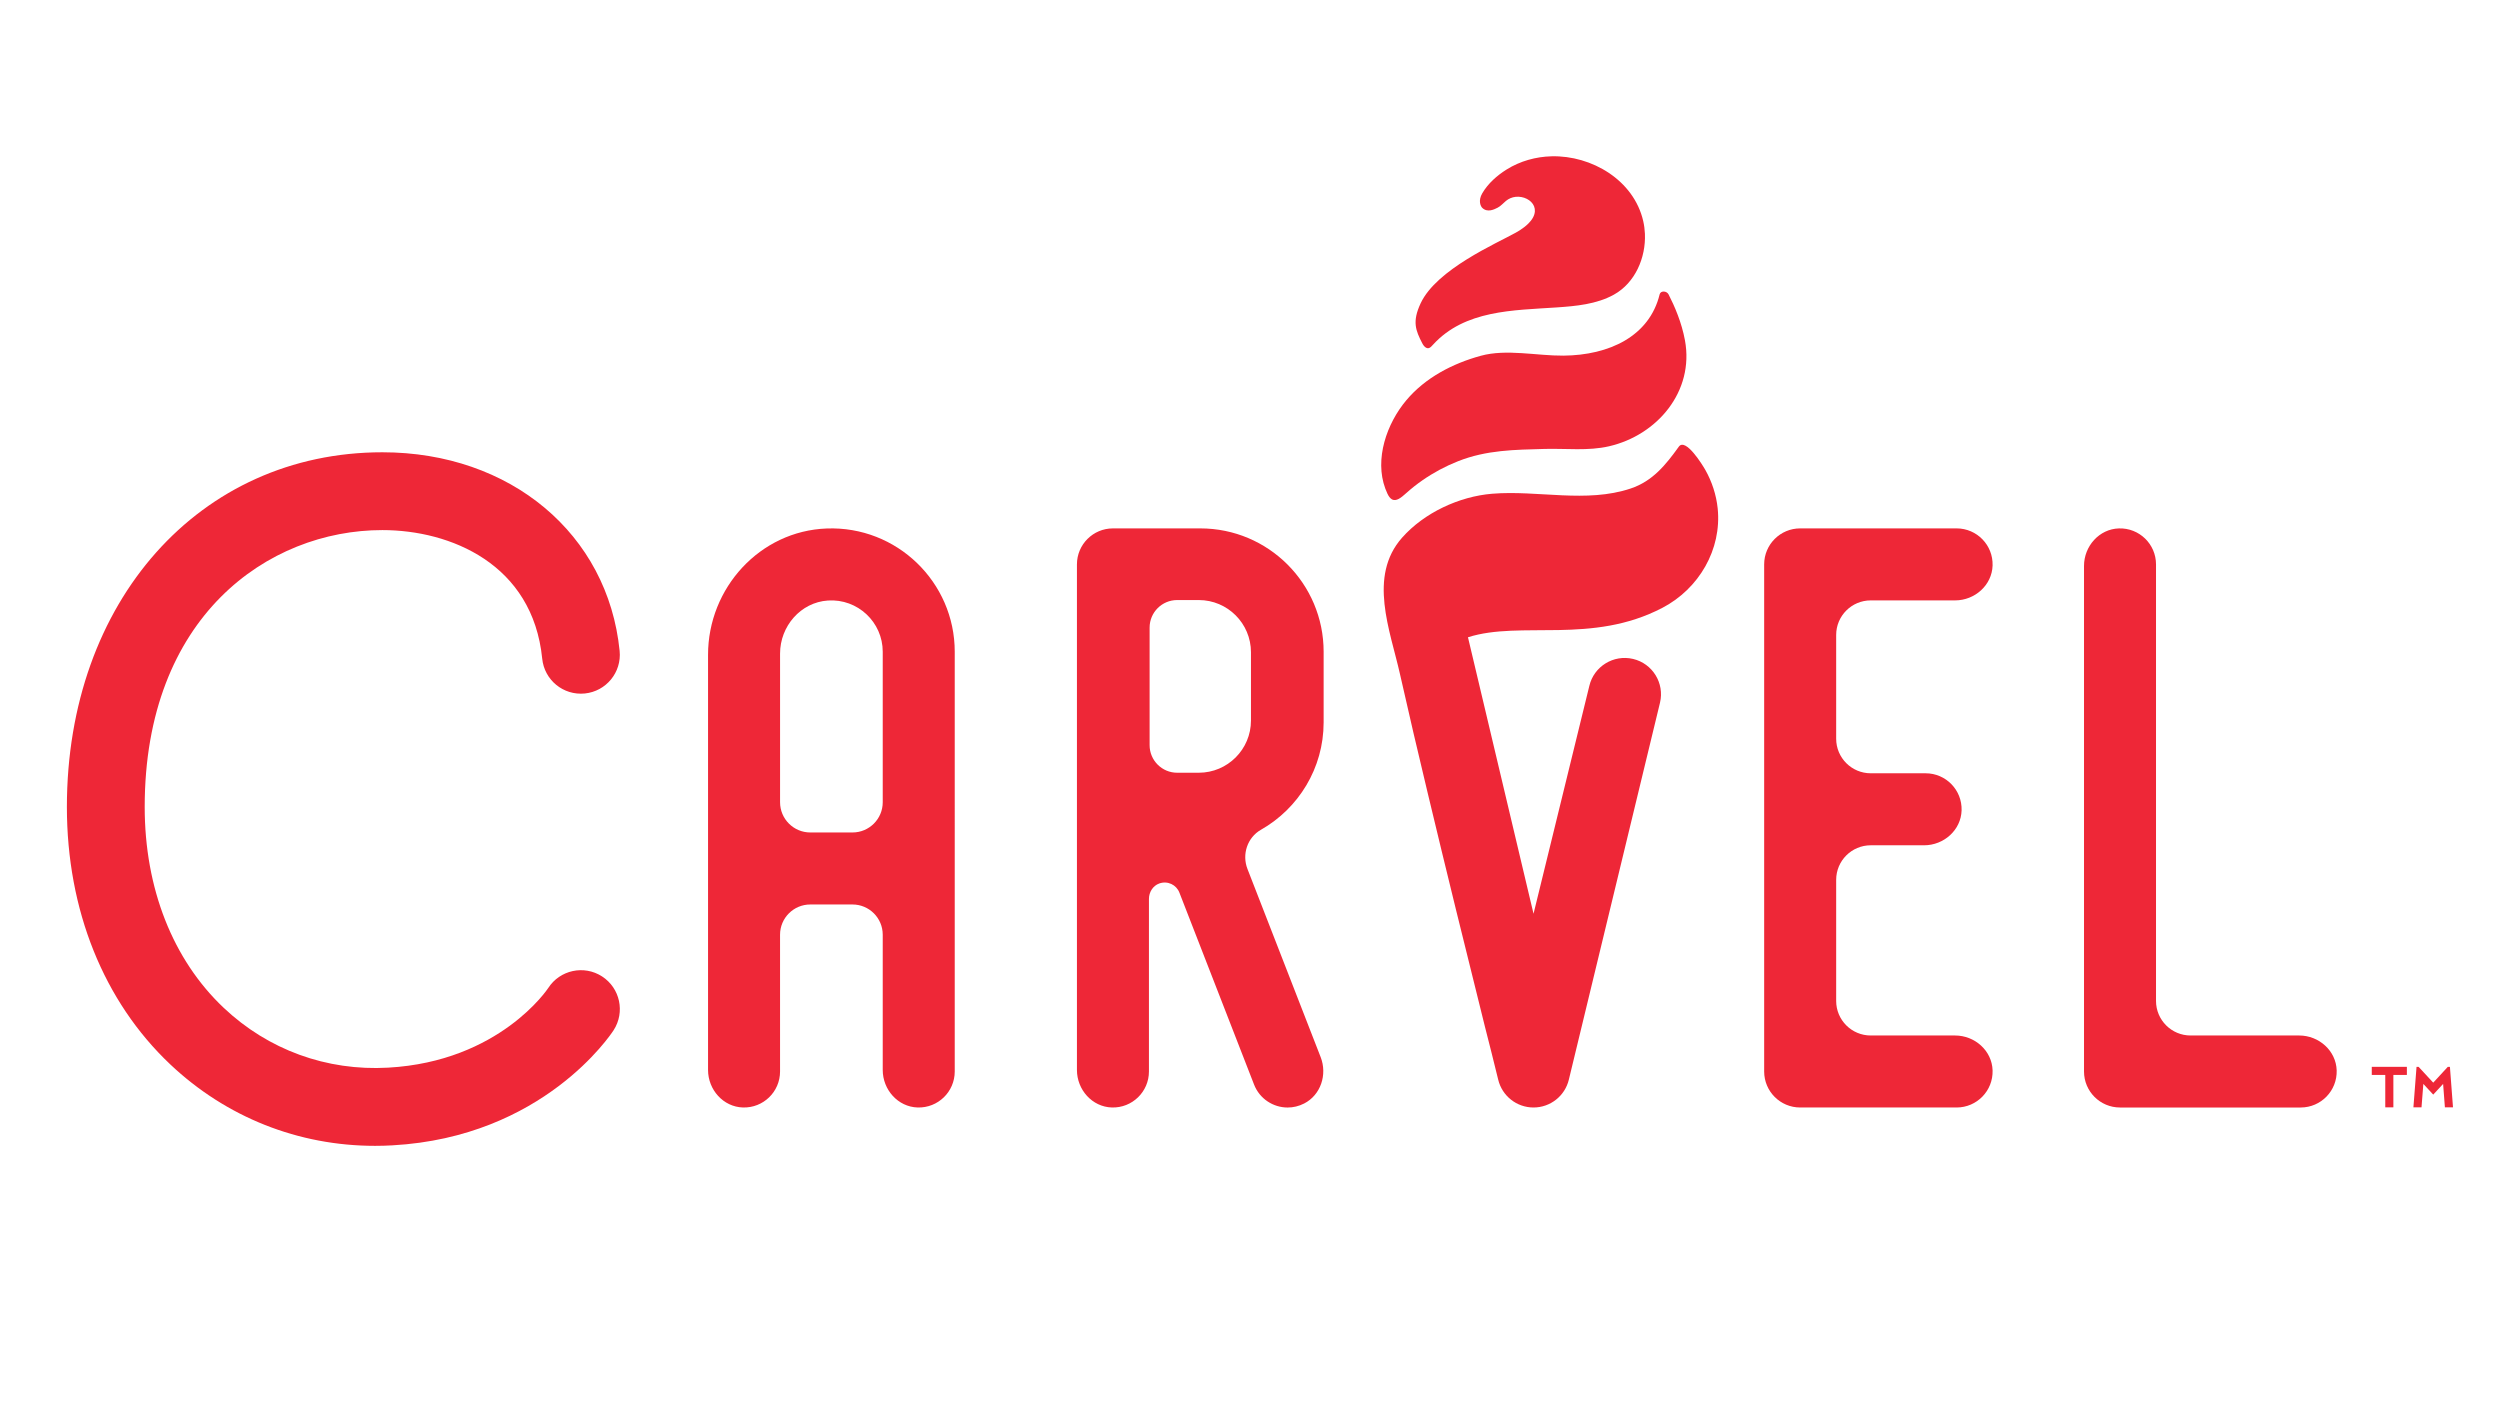
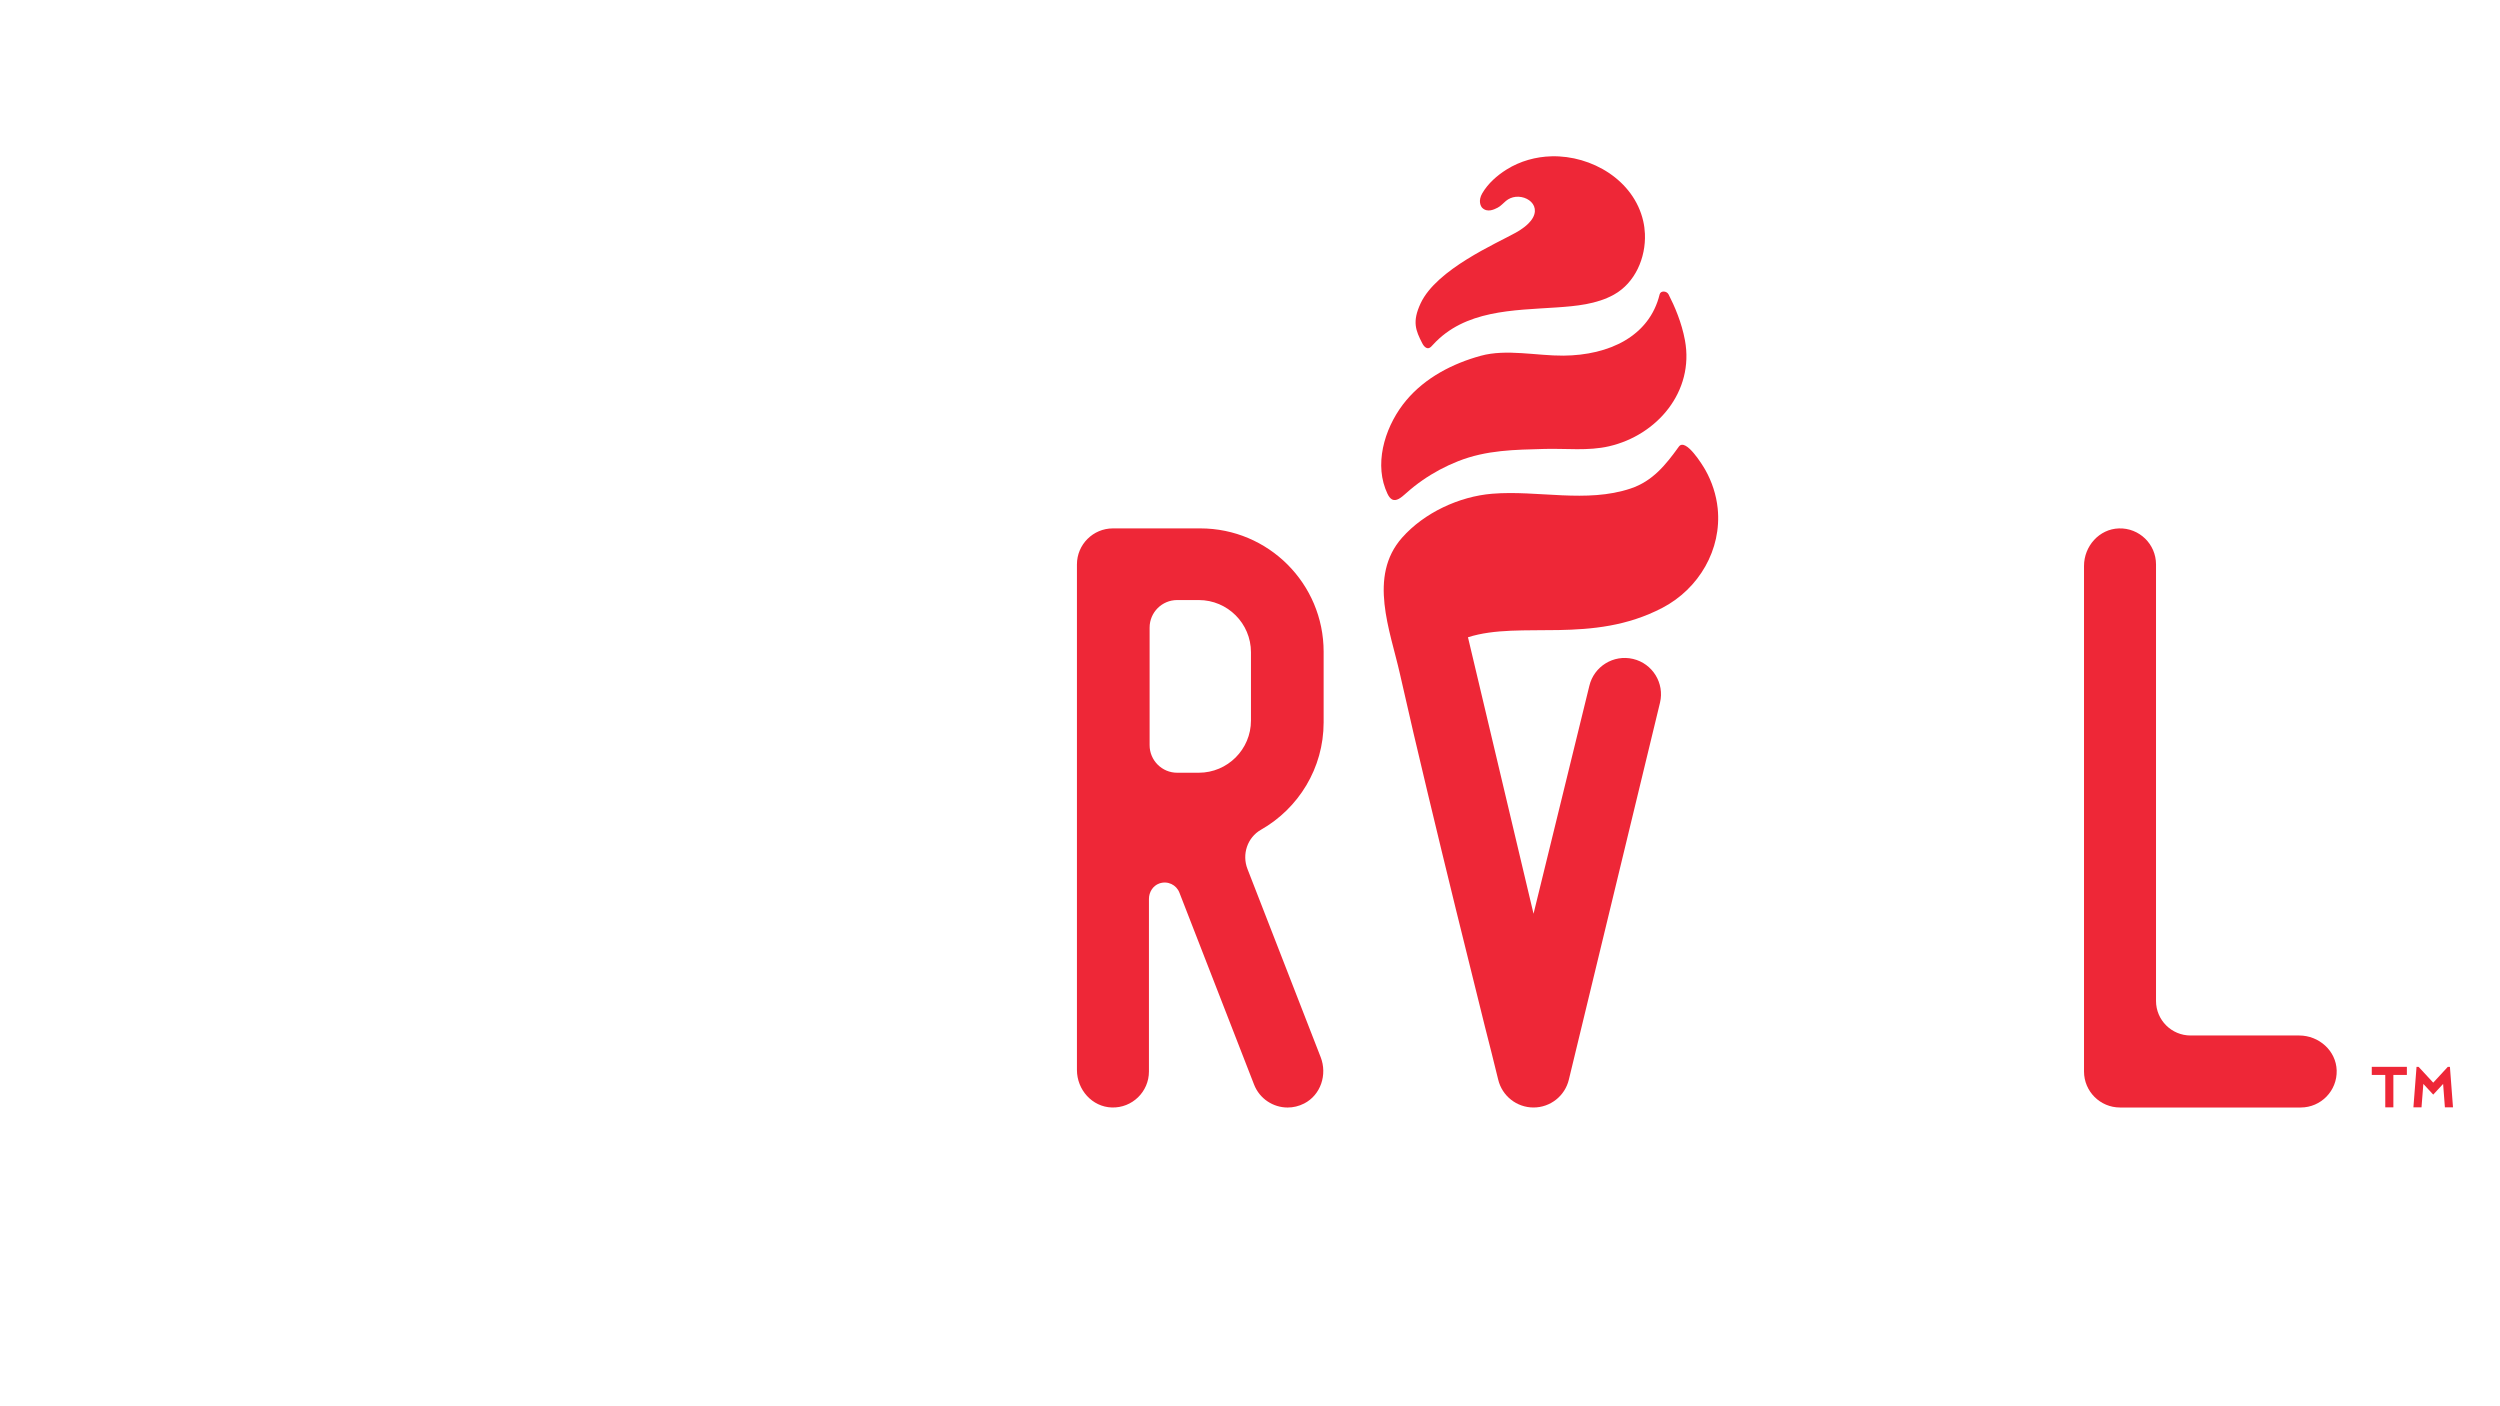
<svg xmlns="http://www.w3.org/2000/svg" version="1.1" id="Layer_1" x="0px" y="0px" viewBox="0 0 1920 1080" style="enable-background:new 0 0 1920 1080;" xml:space="preserve">
  <style type="text/css">
	.st0{fill:#EE2737;}
</style>
  <g>
    <g>
      <g>
        <path class="st0" d="M1095.64,267.23c0.51,0.18,0.98,0.23,1.41,0.17c1.42-0.21,2.49-1.55,3.56-2.72     c24.35-26.64,61.53-26.31,94.8-28.57c14.88-1.01,30.74-2.43,44.03-9.8c16.37-9.08,24.62-28.36,23.86-46.73     c-0.14-3.31-0.57-6.6-1.31-9.83c-7.19-31.34-39.51-50.48-70.38-49.71c-12.09,0.3-24.13,3.66-34.42,10.07     c-7.42,4.63-14.32,10.71-18.77,18.27c-3.44,5.85-1.22,10.14,0,11.3c4,3.8,9.16,1.14,11.73-0.16c2.49-1.26,4.27-3.46,6.39-5.2     c2.14-1.75,4.71-2.87,7.47-3.16c1.49-0.16,3-0.09,4.47,0.18c1.43,0.26,2.82,0.72,4.12,1.38c1.23,0.62,2.39,1.43,3.36,2.41     c0.94,0.94,1.7,2.05,2.2,3.28c0.5,1.26,0.71,2.63,0.62,3.98c-0.11,1.59-0.62,3.12-1.36,4.52c-0.96,1.83-2.29,3.44-3.76,4.89     c-1.98,1.95-4.22,3.61-6.55,5.1c-0.99,0.63-2.01,1.23-3.03,1.8c-14.9,8.3-60.71,28.09-72.98,54.13     c-6.72,14.26-3.8,21.03,1.1,30.62C1092.89,264.85,1094.07,266.66,1095.64,267.23" />
        <path class="st0" d="M1065.54,379.13c1.06,2.25,2.19,3.61,3.38,4.31c3.4,2.02,7.26-1.33,11.1-4.77c3.88-3.48,7.98-6.72,12.26-9.7     c8.56-5.97,17.82-10.92,27.52-14.76c22.03-8.71,43.5-8.78,66.65-9.44c16.34-0.43,33.21,1.68,49.26-2.02     c37.19-8.57,65.55-42.26,58.34-81.35c-2.56-13.89-8-26.32-12.6-35.31c-1.42-2.78-6.11-3.05-6.85-0.02     c-7.81,32.13-38.67,46.78-73.95,47.06c-20.43,0.16-43.68-5.3-63.38,0.1c-21.62,5.92-42.6,16.78-57.21,34.15     c-15.02,17.85-24.58,45.13-16.15,67.86C1064.4,376.55,1064.95,377.85,1065.54,379.13" />
        <path class="st0" d="M1309.71,360.93c-1.91-3.39-15.17-25.14-20.39-17.87c-10.01,13.96-20.07,26.45-36.95,32.11     c-34.12,11.43-71.32,1.16-106.35,4.02c-25.34,2.07-52.29,14.61-69.21,33.74c-26.33,29.76-9.15,71.2-1.66,104.62     c6.82,30.41,13.97,60.74,21.22,91.05c14.35,60.02,29.11,119.94,44.04,179.81c3.38,13.56,6.97,27.09,10.19,40.69     c2.98,12.57,14.22,21.46,27.14,21.46c12.93,0,24.16-8.88,27.15-21.46l70-289.46c3.56-14.99-5.71-30.03-20.7-33.58     c-14.98-3.53-30.03,5.7-33.58,20.7l-42.86,175l-50.35-212.34c40.8-12.97,95.14,5.77,149.42-22.66     c27.87-14.59,45.61-44.67,42.36-76.32C1318.1,380.1,1314.82,369.99,1309.71,360.93" />
      </g>
-       <path class="st0" d="M288.08,880.01c-58.93,0-114.39-21.97-157.39-62.63C79.55,769,51.37,698.82,51.37,619.74    c0-157.83,101.9-272.39,242.29-272.39c98.3,0,173.23,62.73,182.22,152.54c1.64,16.42-10.33,31.06-26.75,32.71    c-16.46,1.65-31.07-10.33-32.71-26.75c-7.29-72.88-70.69-98.74-122.76-98.74c-87.91,0-182.53,66.54-182.53,212.63    c0,62.48,21.53,117.24,60.62,154.21c34.18,32.31,79.06,48.69,126.34,46.01c85.63-4.79,122.59-60.61,122.96-61.17    c8.94-13.86,27.43-17.86,41.31-8.91c13.87,8.94,17.85,27.44,8.91,41.31c-2.16,3.34-54.17,81.97-169.83,88.43    C296.96,879.88,292.51,880.01,288.08,880.01z" />
      <g>
-         <path class="st0" d="M634.86,405.88c-51.26,1.94-91.08,45.69-91.08,96.99l0,318.88c0,15.14,11.67,28.34,26.8,28.8     c15.66,0.47,28.5-12.08,28.5-27.64V717.87c0-12.83,10.4-23.23,23.23-23.23h32.4c12.83,0,23.23,10.4,23.23,23.23v103.88     c0,15.14,11.67,28.34,26.8,28.8c15.66,0.47,28.5-12.08,28.5-27.64V500.54C733.24,447.09,688.75,403.84,634.86,405.88z      M599.09,616.11l0-114.18c0-20.98,15.8-39.33,36.73-40.73c22.96-1.54,42.12,16.7,42.12,39.33v115.58     c0,12.83-10.4,23.23-23.23,23.23h-32.4C609.49,639.34,599.09,628.94,599.09,616.11z" />
-       </g>
+         </g>
      <path class="st0" d="M1016.55,554.77v-54.23c0-52.32-42.41-94.73-94.73-94.73h-67.08c-15.27,0-27.65,12.38-27.65,27.65l0,388.29    c0,15.14,11.67,28.34,26.8,28.8c15.66,0.47,28.5-12.09,28.5-27.64V711.12v-20.75c0-5.19,3.04-10.12,7.92-11.86    c6.45-2.29,13.14,1.02,15.46,6.99l9.97,25.63h0l47.38,121.81c4.26,10.94,14.71,17.64,25.78,17.64c4.24,0,8.58-0.98,12.69-3.09    c12.76-6.54,17.89-22.2,12.7-35.57l-56.23-144.55c-4.37-11.23-0.1-24.17,10.38-30.13C997.15,620.92,1016.55,590.07,1016.55,554.77    z M960.74,553.36c0,22.14-17.95,40.1-40.1,40.1h-16.57c-11.69,0-21.17-9.48-21.17-21.17v-90.28c0-11.69,9.48-21.17,21.17-21.17    h16.57c22.14,0,40.1,17.95,40.1,40.1V553.36z" />
      <path class="st0" d="M1766.93,850.56h-138.76c-15.27,0-27.65-12.38-27.65-27.65V434.62c0-15.14,11.67-28.34,26.8-28.8    c15.66-0.47,28.5,12.08,28.5,27.64v335.25c0,14.66,11.89,26.55,26.55,26.55h83.4c15.14,0,28.34,11.67,28.8,26.8    C1795.04,837.71,1782.48,850.56,1766.93,850.56z" />
-       <path class="st0" d="M1501.51,795.26l-64.78,0c-14.66,0-26.55-11.88-26.55-26.55v-92.98c0-14.66,11.89-26.55,26.55-26.55l40.98,0    c15.14,0,28.34-11.67,28.8-26.8c0.47-15.66-12.08-28.5-27.64-28.5h-42.14c-14.66,0-26.55-11.88-26.55-26.55v-79.68    c0-14.66,11.89-26.55,26.55-26.55l64.78,0c15.14,0,28.34-11.67,28.8-26.8c0.47-15.66-12.08-28.5-27.64-28.5h-120.14    c-15.27,0-27.65,12.38-27.65,27.65v389.45c0,15.27,12.38,27.65,27.65,27.65h120.14c15.55,0,28.11-12.84,27.64-28.5    C1529.85,806.92,1516.65,795.26,1501.51,795.26z" />
    </g>
    <g>
      <path class="st0" d="M1821.51,819.33h26.97v6.22h-10.37v24.89h-6.22v-24.89h-10.37V819.33z" />
      <path class="st0" d="M1855.9,819.33h1.58l11.24,12.16l11.2-12.16h1.62l2.36,31.12h-6.22l-1.37-18l-7.59,8.21l-7.59-8.21l-1.41,18    h-6.22L1855.9,819.33z" />
    </g>
  </g>
</svg>